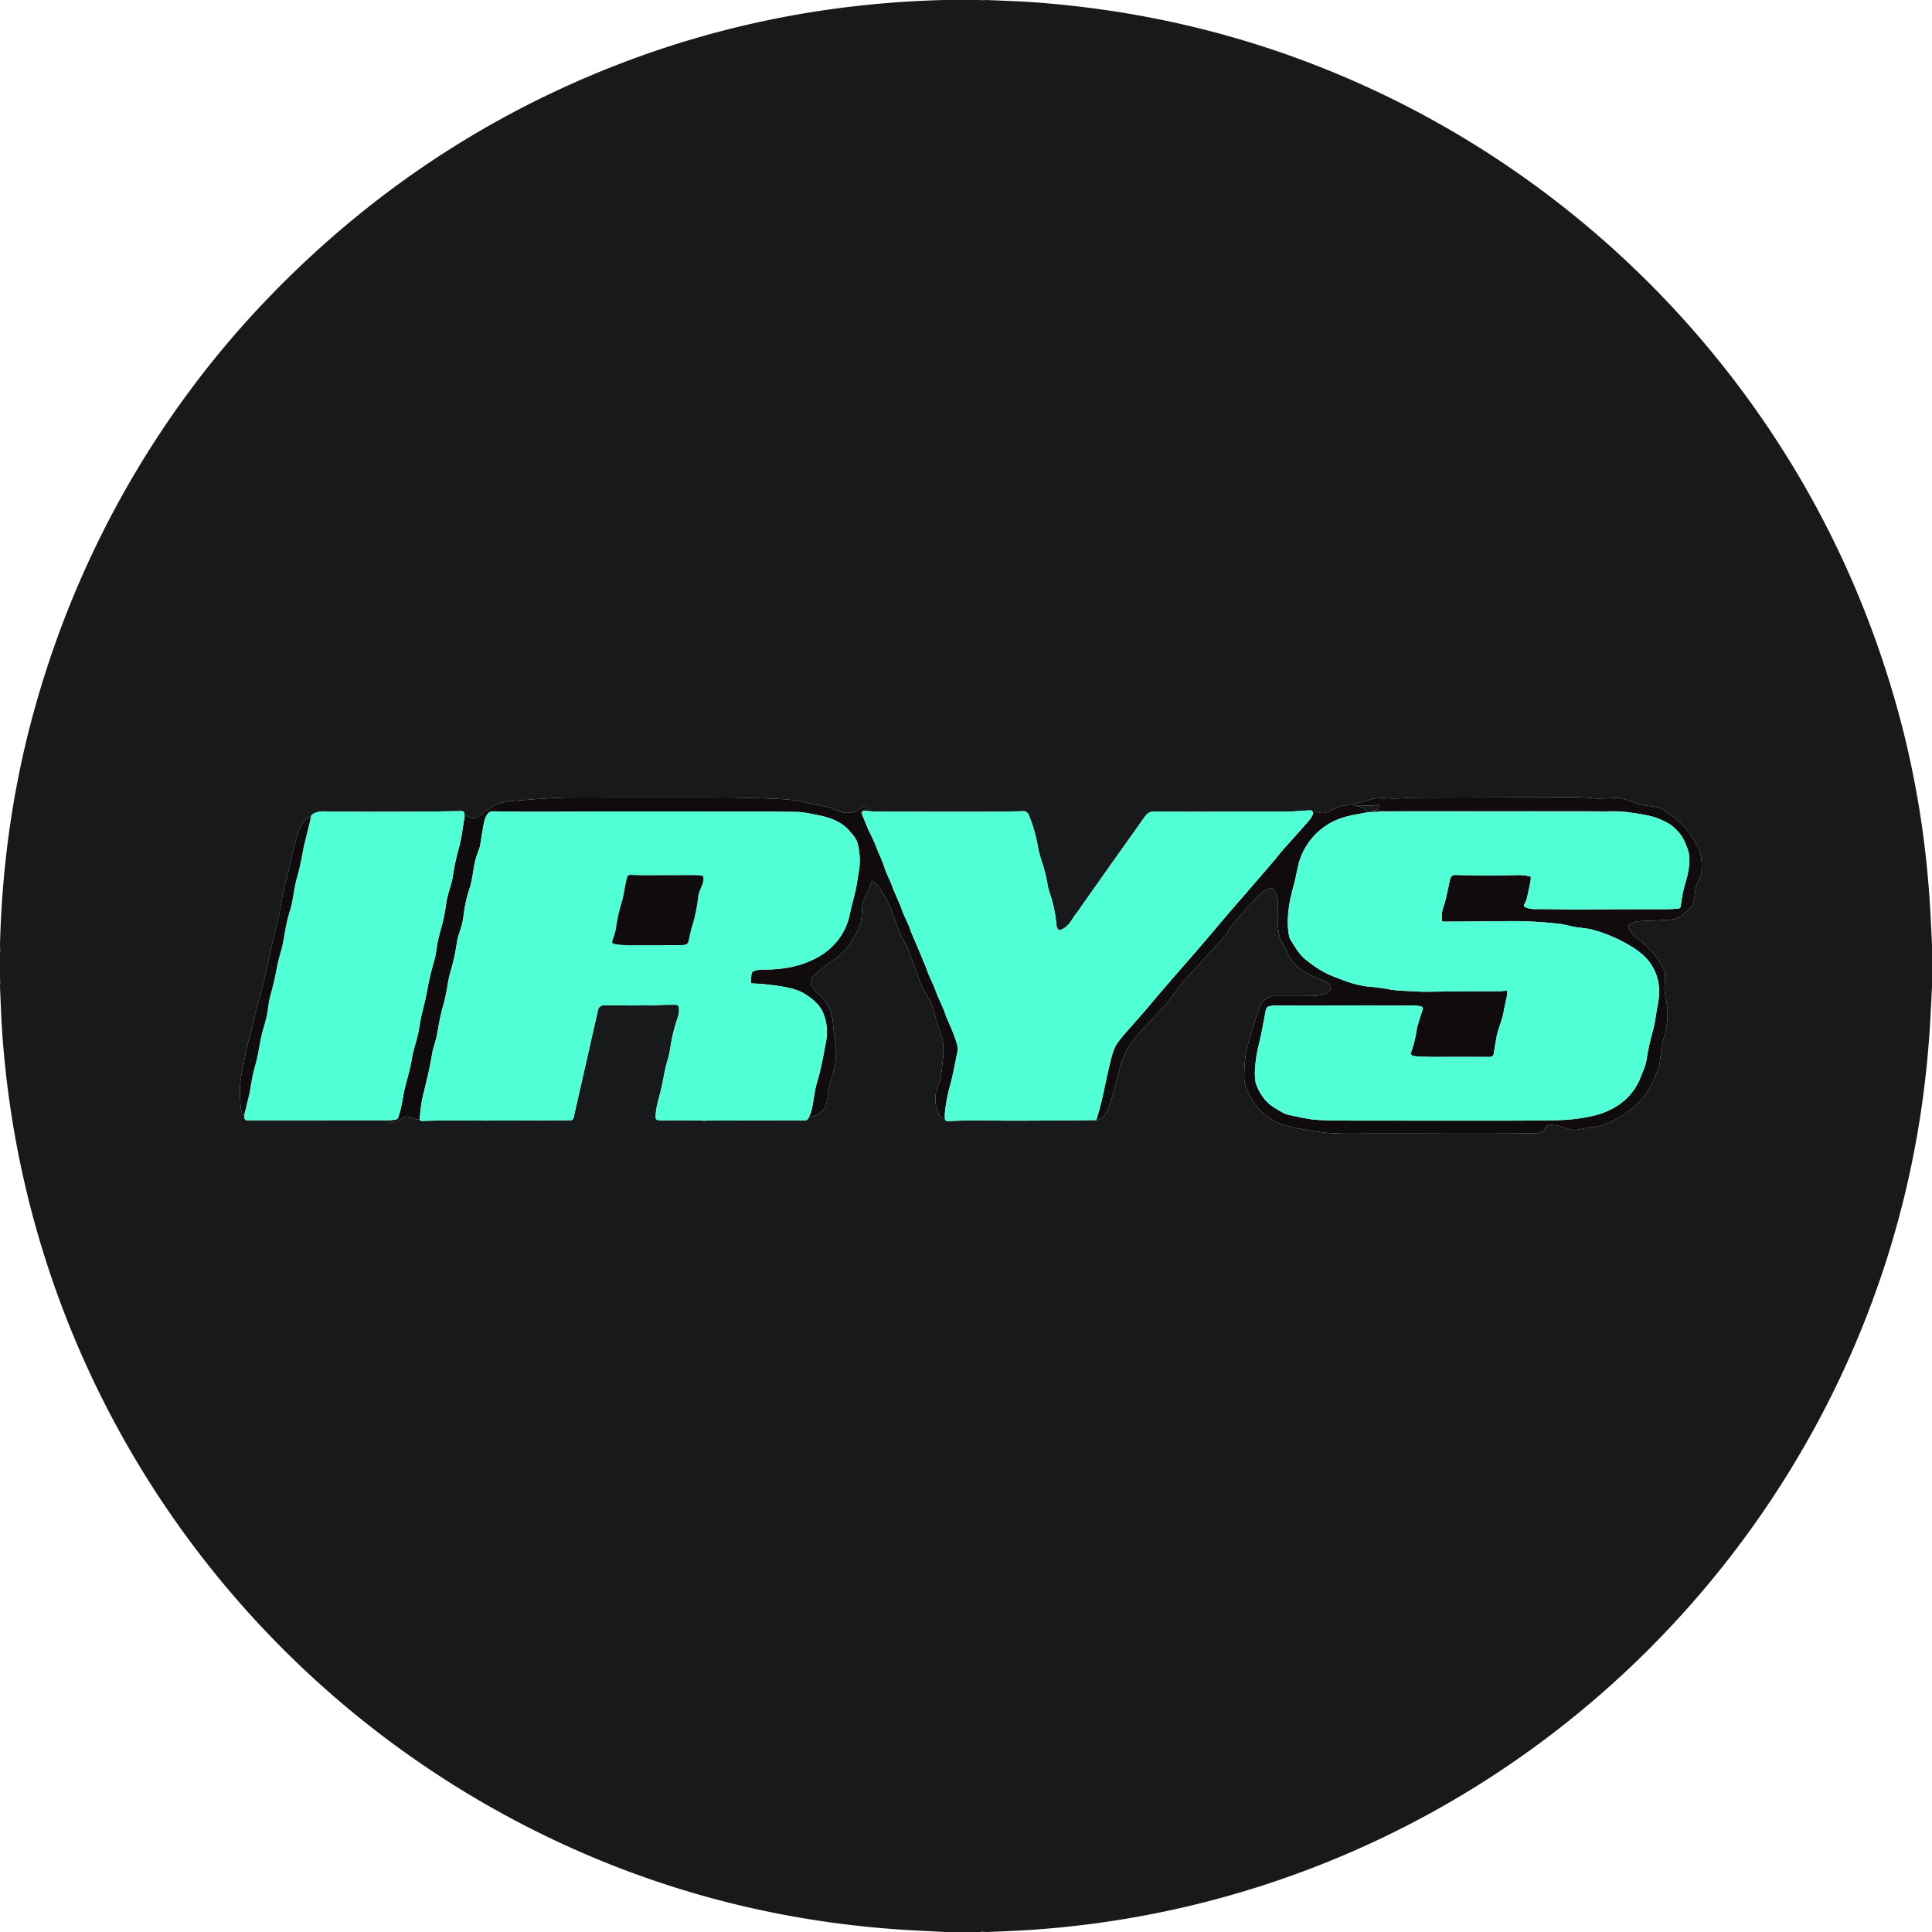
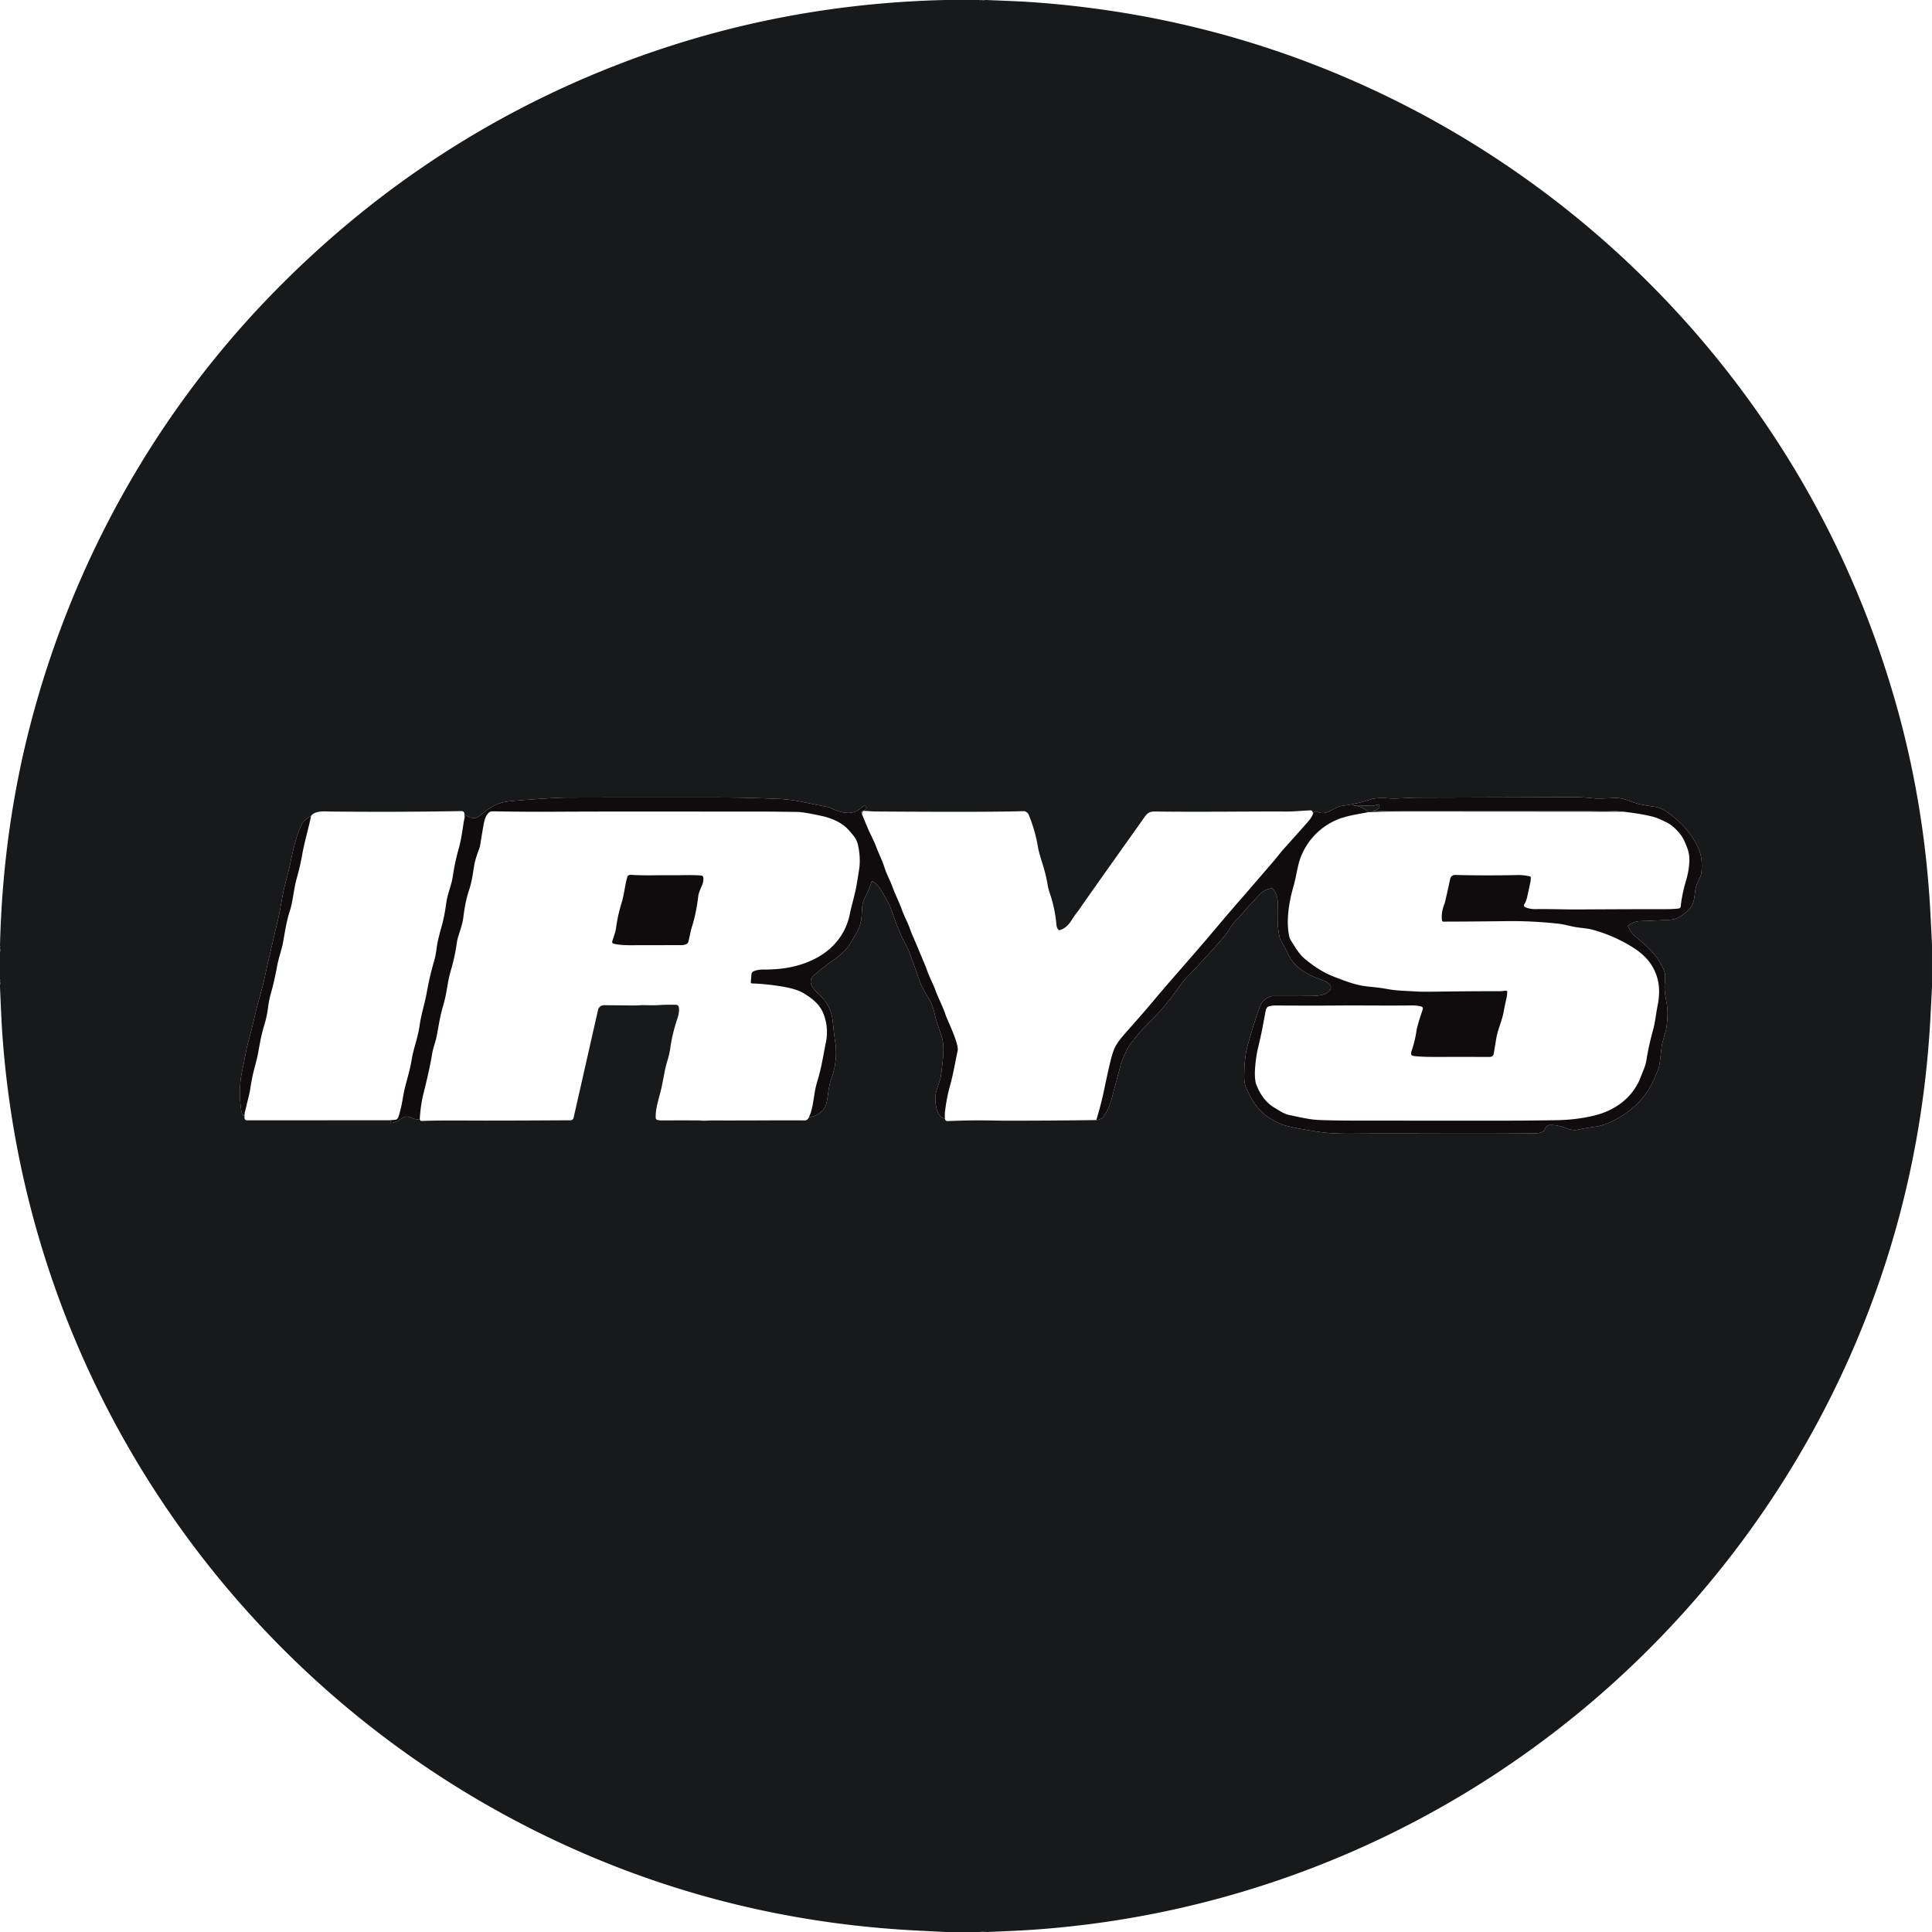
<svg xmlns="http://www.w3.org/2000/svg" viewBox="0 0 1500 1500">
  <path fill="#17191a" d="M734.51 0h25.98q.77.3 1.17 0 .16.01.31 0 1.61.29 3.24 0 .11.02.23 0 25.96 1.01 32.82 1.47 145.66 9.71 275.08 71.65c107.03 51.22 200.49 127.35 272.57 221.46q85.93 112.2 125.37 249.18 22.81 79.22 27.42 163.89.7 12.92 1.3 25.85v32.75q-.57 11.49-1.18 23-6.95 132.5-57.54 252.21c-45.51 107.72-115.91 203.51-204.88 279.4-122.38 104.38-274.84 166.67-435.88 177.48q-11.19.75-34.22 1.66h-.73q-.7-.32-.81 0h-.14q-1.94-.32-3.87 0H733.78q-10.49-.56-20.99-1.08-135.11-6.73-256.83-58.75c-92.76-39.64-176.7-97.67-246.65-170.47C86.13 1141.5 12.42 974.49 1.4 796.5q-.39-6.35-1.4-30.16v-1.71q.32-1.33 0-2.65v-.41q.32-.84 0-.97v-21.25q.31-1.64 0-3.31v-.47q.3-.77 0-1.28v-.54q2.2-89.07 23.68-171.53c32.47-124.68 96.17-239.52 185.98-332.3q107.6-111.18 247.29-170.56Q588.36 3.51 733.65 0h.86Zm284.74 632.38q.46-3.37-2.23-3.23c-6.24.34-12.82.97-18.69.93-23.52-.17-67.51.46-101.33-.02-4.9-.07-6.29 1.31-9.18 5.42q-2.83 4.03-5.72 8.1-38.75 54.49-43.32 61.27-1.1 1.63-3.57 4.84c-3.54 4.59-5.29 10.05-12.18 12.4a1.29 1.28 60.1 0 1-1.39-.38q-1.23-1.47-1.39-3.37-1.06-12.71-5.18-24.82-1.23-3.64-1.67-6.34c-.76-4.76-2.07-10.4-3.79-15.88q-3.15-10.04-3.64-13.04-2.15-13.24-7.28-25.69-.73-1.77-2.9-2.66a1.85 1.76 53.9 0 0-.72-.13q-12.41.37-33.8.47-30.35.14-81.82-.21c-3.3-.02-5.85-.54-8.91-.38a1.2 1.2 0 0 0-1.14 1.11l-.11 1.38-.64-1.24a.56.56 0 0 1 .22-.75l3.32-1.92a1.27 1.27 0 0 0 .03-2.18q-.62-.38-1.2-.44a1.31 1.3-64.9 0 0-1.03.38c-7.72 7.88-16.59 5.44-25.56 1.09a6.31 6.03-26.6 0 0-1.82-.56q-2.38-.34-20.45-4.09c-5.98-1.24-12.09-1.94-17.89-2.18-13.59-.55-29.12-1.06-44.71-1.08q-80.4-.07-119.18.07-9.98.03-37.23 2.18c-5.03.39-10.31.75-14.79 2.14-6.88 2.13-11.84 6.7-16.09 9.92-3.77 2.86-7.04 1.73-10.57-.59a.34.33 23.3 0 0-.51.2l-1.06 4.45q.75-2.68.43-5.96a2.06 2.06 0 0 0-2.09-1.87q-50.74.9-101.99.35-.46 0-3.46-.1-8.62-.29-11.49 3.45-5.62 3.22-7.58 7.28c-3.79 7.88-6.28 18.48-8.14 27.68-1.23 6.08-2.43 10.64-4.4 18.02-2.33 8.71-3.18 17.1-5.3 26.23q-9.18 39.41-9.58 41.37c-1.96 9.52-2.64 11.99-5.49 22-2.93 10.27-4.67 20.21-7.62 30.39-2.21 7.61-3.09 14.33-5.03 23.2-2.54 11.6-2.67 20.58-1.25 31.58q.39 2.96 1.62 4.99a.25.24-52.4 0 0 .44-.06l1.7-5.57q-1.19 3.91-1.08 7.46a1.89 1.88-.8 0 0 1.89 1.83l110.82-.07q.9.07 1.06.49.15.39-.05.49-.35.17-.38.24a.64.63-80.5 0 0 .66.93q4.34-.74 8.23-3.68c5.11-3.86 8.76 2.2 13.85.49q.11.81.5 1.25.35.39 1.25.35 10.68-.48 36.85-.32 20.99.13 78.52-.21a2.37 2.36 6.1 0 0 2.3-1.85l19.07-84.16a3.09 3.01-23.7 0 1 .38-.94q1.52-2.46 4.76-2.41 8.52.1 19.92.22 4.12.04 6.1-.1c5.28-.37 9.75.18 15.27-.15q7.33-.45 14.07-.27a2.24 2.23 85.7 0 1 2.14 1.85c.48 2.77-.07 5.69-1.02 8.55q-4.01 12.08-5.44 22.24-.83 5.81-2.46 10.99c-2.29 7.23-3.31 16.42-5.43 24.44-1.96 7.38-3.74 13.12-3.61 19.58a1.89 1.89 0 0 0 1.58 1.83q1.72.29 3.42.28 13.23-.03 26.71-.01 2.57.01 3.43.12c2.73.34 5.53-.08 8.16-.07q14.59.07 41.88-.04 23.3-.1 30.51.01 2.29.04 3.34-2.68c3.56.33 7.82-2.54 10.18-4.65q2.67-2.38 3.74-7.74c.97-4.8 1.32-11.54 3.31-17.02 3.11-8.53 4.65-18.57 3.25-27.96q-1.06-7.06-1.86-15.42c-.9-9.58-4.14-16.22-11.28-22.83-4.26-3.94-9.25-9.42-3.26-14.6q7.19-6.21 13.72-10.73c6.3-4.37 11.33-8.85 14.49-14.1q4.34-7.23 6.17-11.05c2.39-5.02 2.42-9.83 2.78-16.15.15-2.53.87-5.64 1.88-7.52q3.22-6.02 5.48-12.77a.7.69-63.9 0 1 1.04-.36c5.65 3.73 7.62 9.41 11.31 15.5a27.81 27.22-71 0 1 2.32 4.9q4.86 13.58 8.4 21.82c1.57 3.67 4.57 8.35 6.26 12.9q5.94 16.03 8.52 23.75.87 2.58 6.64 12.22c2.35 3.94 3.52 7.48 4.56 12.1 1.41 6.3 3.53 11.71 5.41 17.47 2.57 7.84.8 18.45-.5 29.55-.6 5.11-3.82 10.89-4.36 16.13-.49 4.86.59 17.07 7.28 17.73q.4 2.1 2.04 2.03 16.78-.69 29.64-.52l14.48.19q35.73.04 71.44-.46 3.59-.32 5.52-2.7c4.05-5.01 5.96-12.25 7.58-18.33q6.06-22.76 6.1-22.88 1.14-3.38 3.97-9.45 1.85-3.97 5.52-8.57 4.99-6.26 7.49-8.85 10.2-10.56 11.4-11.83c5.53-5.88 11.18-13.13 16.31-20.36q3.27-4.6 6.43-7.9 18.38-19.19 29.01-31.72 1.62-1.9 2.77-3.7c2.48-3.84 3.41-5.86 6.87-9.31 3.96-3.93 7.95-9.28 11.77-13.04 3.91-3.85 7.69-10.26 15.05-11.28a1.69 1.67-22.4 0 1 1.56.64q3.63 4.71 3.55 11.04c-.12 10.18-.54 18.02 1.52 26.65a8.59 8.3 23.6 0 0 .95 2.31q2.58 4.31 6.08 11.49c5 10.28 16.21 15.56 26.66 19.38 3.36 1.23 8.1 4.06 4.98 7.98-2.89 3.65-10.01 4.06-14.41 4.1q-12.06.12-29.94.08a2.65 2.42 34.6 0 0-.81.11q-6.53 1.97-8.72 7.56-3.27 8.35-9.45 29.57-2.92 10.03-2.92 25.54 0 5.16 1.63 8.8c4.26 9.52 9.59 18.09 18.76 23.52q7.57 4.48 13.1 5.8 11.27 2.67 26.56 4.78 9.07 1.25 24.82 1.1c38.7-.37 95.26.34 141.46-.28q2.86-.03 5.31-1.19a2.81 2.81 0 0 0 1.28-1.25l.97-1.91a3.84 3.82 12.2 0 1 3.24-2.08c4.79-.22 9.37 1.18 14.63 3.09 1.76.64 4.95 1.03 6.14.77q7.4-1.57 13.69-2.39 5.84-.77 10.91-2.96 17.7-7.64 28.38-21.6 3.91-5.11 6.22-10.24 3.53-7.83 4.66-11.01.87-2.44 2.2-15.68c.47-4.69 3.3-11.49 3.94-16.37q.83-6.4.73-11.72c-.1-5.59-2.32-13.11-2.32-19.05 0-3.7 1.26-8.83-.38-12.74-4.93-11.72-12.06-17.98-22.68-26.77q-2.62-2.18-5.26-7.41a.71.7-30.7 0 1 .23-.9q4.63-3.17 9.06-3.3 9.54-.28 22.6-1.03c6.56-.38 9.53-2.76 14.69-7.37 5.39-4.81 4.68-10.66 5.85-16.82a19.06 18.87-27.8 0 1 1.28-4.06c1.44-3.19 3-5.73 3.31-9.18q.97-10.59-2.36-17.95-7.46-16.47-24.1-28.11-5.25-3.67-9.92-4.29-8.48-1.12-12.73-2.23c-5.97-1.56-11.73-4.93-18.46-4.57q-12.21.64-14.82.39-11.11-1.04-14.91-1.02-38.1.14-123.2.39c-8.28.03-15.71 1.08-23.36.45-3.89-.32-10.09-.11-12.67.77q-10.16 3.47-21.54 5.01c-8.57 1.16-12.16 8.26-20.61 4.71-1.7-.72-2.68.65-3.1 2.13Z" />
  <path fill="#100b0c" d="M851.18 869.62q3.87-12.68 6.34-24.77 2.99-14.6 5.33-23.53 1.74-6.66 3.86-10.11 2.42-3.93 7.78-9.97 14.27-16.08 20.02-22.98c15.36-18.42 30.21-34.66 47.32-54.98q14.81-17.59 22.7-26.48.81-.91 24.47-28.36c2.43-2.82 4.96-6.3 7.06-8.63q16.5-18.38 20.26-22.74 1.48-1.72 2.93-4.69c.42-1.48 1.4-2.85 3.1-2.13 8.45 3.55 12.04-3.55 20.61-4.71q11.38-1.54 21.54-5.01c2.58-.88 8.78-1.09 12.67-.77 7.65.63 15.08-.42 23.36-.45q85.1-.25 123.2-.39 3.8-.02 14.91 1.02 2.61.25 14.82-.39c6.73-.36 12.49 3.01 18.46 4.57q4.25 1.11 12.73 2.23 4.67.62 9.92 4.29 16.64 11.64 24.1 28.11 3.33 7.36 2.36 17.95c-.31 3.45-1.87 5.99-3.31 9.18a19.06 18.87-27.8 0 0-1.28 4.06c-1.17 6.16-.46 12.01-5.85 16.82-5.16 4.61-8.13 6.99-14.69 7.37q-13.06.75-22.6 1.03-4.43.13-9.06 3.3a.71.7-30.7 0 0-.23.9q2.64 5.23 5.26 7.41c10.62 8.79 17.75 15.05 22.68 26.77 1.64 3.91.38 9.04.38 12.74 0 5.94 2.22 13.46 2.32 19.05q.1 5.32-.73 11.72c-.64 4.88-3.47 11.68-3.94 16.37q-1.33 13.24-2.2 15.68-1.13 3.18-4.66 11.01-2.31 5.13-6.22 10.24-10.68 13.96-28.38 21.6-5.07 2.19-10.91 2.96-6.29.82-13.69 2.39c-1.19.26-4.38-.13-6.14-.77-5.26-1.91-9.84-3.31-14.63-3.09a3.84 3.82 12.2 0 0-3.24 2.08l-.97 1.91a2.81 2.81 0 0 1-1.28 1.25q-2.45 1.16-5.31 1.19c-46.2.62-102.76-.09-141.46.28q-15.75.15-24.82-1.1-15.29-2.11-26.56-4.78-5.53-1.32-13.1-5.8c-9.17-5.43-14.5-14-18.76-23.52q-1.63-3.64-1.63-8.8 0-15.51 2.92-25.54 6.18-21.22 9.45-29.57 2.19-5.59 8.72-7.56a2.65 2.42 34.6 0 1 .81-.11q17.88.04 29.94-.08c4.4-.04 11.52-.45 14.41-4.1 3.12-3.92-1.62-6.75-4.98-7.98-10.45-3.82-21.66-9.1-26.66-19.38q-3.5-7.18-6.08-11.49a8.59 8.3 23.6 0 1-.95-2.31c-2.06-8.63-1.64-16.47-1.52-26.65q.08-6.33-3.55-11.04a1.69 1.67-22.4 0 0-1.56-.64c-7.36 1.02-11.14 7.43-15.05 11.28-3.82 3.76-7.81 9.11-11.77 13.04-3.46 3.45-4.39 5.47-6.87 9.31q-1.15 1.8-2.77 3.7-10.63 12.53-29.01 31.72-3.16 3.3-6.43 7.9c-5.13 7.23-10.78 14.48-16.31 20.36q-1.2 1.27-11.4 11.83-2.5 2.59-7.49 8.85-3.67 4.6-5.52 8.57-2.83 6.07-3.97 9.45-.04.12-6.1 22.88c-1.62 6.08-3.53 13.32-7.58 18.33q-1.93 2.38-5.52 2.7Zm211.08-239.05c-6.67 1.35-13.47 2.25-20.14 4.37-17.13 5.47-30.38 19.93-34.32 37.54-1.32 5.89-1.88 9.76-3.86 16.81-3.3 11.76-5.48 25.76-3.02 37.56a9.34 9.27-67.1 0 0 1.24 3.09c3.09 4.95 6.35 10.76 11.08 14.67q11.28 9.33 21.74 13.41c10.26 4 18.03 7.12 28.37 8.05 5.77.53 9.73 1.09 15.01 2.02 6.95 1.23 15.28 1.27 22.36 1.75q3.1.21 11.07.1 31.66-.43 52.46-.37 1.52 0 4.93-.41a.92.91 87 0 1 1.02.92q-.02 2.45-.52 4.65-1.37 6.05-2.34 11.31c-1.12 6.09-4.42 13.37-5.47 19.34q-1.05 5.97-2.16 12.95a2.15 1.92 65.8 0 1-.19.6q-.88 1.66-3.03 1.66-23.82-.02-43.24 0-8.65.01-14.65-.6-2.06-.21-2.61-.81-.86-.94-.23-2.7 2.67-7.4 4.04-16.42.56-3.64 4.35-14.99.69-2.07.54-2.47-.4-1.08-2.11-1.39-3.41-.61-5.83-.59c-21.06.26-38.49-.09-59.91.08q-18.65.14-46.59-.03-3.02-.02-5.59.88a1.74 1.7-79.3 0 0-.8.56q-.94 1.16-1.27 3-1.37 7.42-2.72 14.49-.82 4.24-2.97 13.3-2.14 9.02-2.59 18.83c-.14 3.06.17 7.99.94 10 2.81 7.37 7.13 14.02 14.15 18.26 4.87 2.93 7.72 4.9 11.68 5.71 6.82 1.38 15.05 3.5 22.67 3.84q11.36.5 32.01.51 118.8.05 123.99 0 25.24-.23 30.76-.39 15.01-.43 28.36-3.83 9.63-2.46 17.78-7.96 10.37-7.01 16.01-18.73.03-.08 3.76-9.43a33.01 32.94 60.3 0 0 1.98-7.29q1.54-10 5.01-22.67c1.82-6.67 2.2-12.33 3.54-18.96 2.44-12.14 1.3-22.82-5.65-32.91q-4.86-7.07-14.98-13.2-13.68-8.28-29.03-12.63c-4.17-1.18-7.48-1.35-12.51-2.03-5.13-.71-9.87-2.31-14.77-2.85q-20.4-2.23-39.76-2-30.53.36-49.53.38a1.2 1.19-3.2 0 1-1.19-1.06q-.71-6.19 1.91-12.62a6.69 6.23-28.9 0 0 .32-.98q1.86-7.65 4.05-18.09.74-3.57 4.21-3.48 23.2.6 48.73.06 3.67-.08 9.15 1.04a.71.71 0 0 1 .57.66q.13 1.89-.33 4.05-2.61 12.06-2.63 12.13-1 3.29-2.07 4.88a1.42 1.42 0 0 0 .45 2.01c1.92 1.16 5.63 1.73 8.19 1.69 11.26-.17 22.25.3 32.9.25q52.31-.28 67.83-.21 5.31.02 10.39-.49a1.93 1.93 0 0 0 1.72-1.72c.76-7.12 2.24-13.72 4.29-20.6q1.85-6.21 2.34-13.01.45-6.23-1.43-11.33-2.66-7.22-5.12-10.46-5.15-6.78-11.02-9.75-6.95-3.53-11.41-4.63-8.81-2.17-22.03-3.68-9.37-.93-18.79-.75l-12.04.23h-135.9c-5.66 0-15.24-.55-22.94.15q-1.68.16-4.96-.07a.08.08 0 0 1-.01-.15q3.14-.58 5.02-2.63a.7.69-39.1 0 0 .09-.82q-.26-.43-.07-1.15a.43.43 0 0 0-.52-.52q-4.58 1.19-5.8 1.13c-5.41-.22-10.64-.49-15.25-.25q-.19.01.21 0 7.69-.02 12.68 5.19ZM669.29 632.15q4.55 11.42 6.07 14.48 3.42 6.87 5.02 11.1c2.25 5.98 4.53 10.04 6.37 15.91 1.7 5.38 4.22 9.58 6.15 14.92 2.13 5.9 5.14 11.59 7.41 17.99 1.7 4.77 4.34 9.49 5.87 13.77q1.52 4.24 3 7.57 1.98 4.43 7.4 17.5 2.62 6.31 3.02 7.49c1.88 5.69 4.46 9.95 6.6 15.79 2.44 6.71 5.87 12.8 8.11 19.74q.19.61 3.62 8.53 2.86 6.58 4.45 11.68 1.59 5.09 1.15 7.14c-2.39 11.1-3.27 17.57-6.13 27.88q-2.52 9.06-3.75 19.86-.14 1.22-.07 4.88c-6.69-.66-7.77-12.87-7.28-17.73.54-5.24 3.76-11.02 4.36-16.13 1.3-11.1 3.07-21.71.5-29.55-1.88-5.76-4-11.17-5.41-17.47-1.04-4.62-2.21-8.16-4.56-12.1q-5.77-9.64-6.64-12.22-2.58-7.72-8.52-23.75c-1.69-4.55-4.69-9.23-6.26-12.9q-3.54-8.24-8.4-21.82a27.81 27.22-71 0 0-2.32-4.9c-3.69-6.09-5.66-11.77-11.31-15.5a.7.69-63.9 0 0-1.04.36q-2.26 6.75-5.48 12.77c-1.01 1.88-1.73 4.99-1.88 7.52-.36 6.32-.39 11.13-2.78 16.15q-1.83 3.82-6.17 11.05c-3.16 5.25-8.19 9.73-14.49 14.1q-6.53 4.52-13.72 10.73c-5.99 5.18-1 10.66 3.26 14.6 7.14 6.61 10.38 13.25 11.28 22.83q.8 8.36 1.86 15.42c1.4 9.39-.14 19.43-3.25 27.96-1.99 5.48-2.34 12.22-3.31 17.02q-1.07 5.36-3.74 7.74c-2.36 2.11-6.62 4.98-10.18 4.65 2.74-5.55 3.11-11.57 4.73-20.6.66-3.72 1.6-6.51 2.81-10.81 2.5-8.91 4.28-20.33 5.53-26.24q2.43-11.54-1.84-22.52c-2.83-7.26-8.89-12.02-15.52-15.98q-5.39-3.22-16.14-5.05-12.54-2.13-23.92-2.47a.86.86 0 0 1-.83-.93l.52-6.2a2.79 2.78-10.4 0 1 1.59-2.29c1.89-.89 4.87-1.35 7.16-1.34 15.17.06 28.52-2.08 41.45-8.88 13.52-7.1 23.14-19.1 26.18-34.29 1.34-6.77 4.07-15.28 5.34-23.06q1.86-11.34 2-12.42 1.07-8.56-.99-17.97c-1.12-5.13-3.81-7.82-7.46-11.92-5.01-5.63-13.3-9.11-20.49-10.68q-14.17-3.11-19.15-3.17-20.55-.26-22.32-.26c-70.92 0-121.64-.17-169.49.11q-17.62.1-38.51-.24-4.07-.06-5.36-.09-2.33-.06-3.22.55c-2.99 2.06-4.07 6.19-4.74 10q-1.18 6.72-2.73 16.33a5.66 5.48-31.6 0 1-.25.98c-1.59 4.45-3.46 9.22-4.32 14.42-1.18 7.1-1.8 12.36-3.83 18.48q-3.16 9.52-4.46 20.81-.39 3.35-1.3 6.59-.96 3.44-1.93 6.43-.8 2.49-1.07 3.39-.51 1.74-.75 3.46-1.55 10.95-4.3 20.5-1.91 6.62-2.7 11.27c-1.43 8.45-2.01 11.76-3.85 18.13-1.98 6.87-2.82 11.87-4.68 22.1-1.03 5.7-2.96 9.75-3.83 15.24q-1.69 10.71-6.75 30.9-2.01 8.01-2.78 19.22c-5.09 1.71-8.74-4.35-13.85-.49q-3.89 2.94-8.23 3.68a.64.63-80.5 0 1-.66-.93q.03-.07.38-.24.2-.1.05-.49-.16-.42-1.06-.49l4.12-.31a2.98 2.98 0 0 0 2.59-2c2.15-6.25 3.1-12.42 4.2-18.7q.47-2.68 2.99-12.01 2.58-9.54 3.5-15.78.38-2.57 3.13-12.34 1.92-6.81 2.72-12.42c1.32-9.15 4.14-17.45 5.71-26.36q2.08-11.82 5.8-24.58c.86-2.95 1.48-7.22 1.76-9.46.86-6.77 4.03-16.92 4.85-20.45 1.23-5.25 1.85-9.16 2.63-14.58 1.04-7.28 3.97-13.18 5.04-20.47q1.59-10.82 4.61-21.55c1.93-6.84 2.85-14.07 3.95-21.19l1.06-4.45a.34.33 23.3 0 1 .51-.2c3.53 2.32 6.8 3.45 10.57.59 4.25-3.22 9.21-7.79 16.09-9.92 4.48-1.39 9.76-1.75 14.79-2.14q27.25-2.15 37.23-2.18 38.78-.14 119.18-.07c15.59.02 31.12.53 44.71 1.08 5.8.24 11.91.94 17.89 2.18q18.07 3.75 20.45 4.09a6.31 6.03-26.6 0 1 1.82.56c8.97 4.35 17.84 6.79 25.56-1.09a1.31 1.3-64.9 0 1 1.03-.38q.58.06 1.2.44a1.27 1.27 0 0 1-.03 2.18l-3.32 1.92a.56.56 0 0 0-.22.75l.64 1.24Z" />
  <path fill="#17191a" d="M1260.54 630.21q-89.52-.11-179.04-.13-5.61 0-19.24.49-4.99-5.21-12.68-5.19-.4.01-.21 0c4.61-.24 9.84.03 15.25.25q1.22.06 5.8-1.13a.43.43 0 0 1 .52.52q-.19.72.07 1.15a.7.69-39.1 0 1-.09.82q-1.88 2.05-5.02 2.63a.08.08 0 0 0 .01.15q3.28.23 4.96.07c7.7-.7 17.28-.15 22.94-.15h135.9l12.04-.23q9.42-.18 18.79.75Z" />
-   <path fill="#51ffd6" d="M1019.25 632.38q-1.45 2.97-2.93 4.69-3.76 4.36-20.26 22.74c-2.1 2.33-4.63 5.81-7.06 8.63q-23.66 27.45-24.47 28.36-7.89 8.89-22.7 26.48c-17.11 20.32-31.96 36.56-47.32 54.98q-5.75 6.9-20.02 22.98-5.36 6.04-7.78 9.97-2.12 3.45-3.86 10.11-2.34 8.93-5.33 23.53-2.47 12.09-6.34 24.77-35.71.5-71.44.46l-14.48-.19q-12.86-.17-29.64.52-1.64.07-2.04-2.03-.07-3.66.07-4.88 1.23-10.8 3.75-19.86c2.86-10.31 3.74-16.78 6.13-27.88q.44-2.05-1.15-7.14-1.59-5.1-4.45-11.68-3.43-7.92-3.62-8.53c-2.24-6.94-5.67-13.03-8.11-19.74-2.14-5.84-4.72-10.1-6.6-15.79q-.4-1.18-3.02-7.49-5.42-13.07-7.4-17.5-1.48-3.33-3-7.57c-1.53-4.28-4.17-9-5.87-13.77-2.27-6.4-5.28-12.09-7.41-17.99-1.93-5.34-4.45-9.54-6.15-14.92-1.84-5.87-4.12-9.93-6.37-15.91q-1.6-4.23-5.02-11.1-1.52-3.06-6.07-14.48l.11-1.38a1.2 1.2 0 0 1 1.14-1.11c3.06-.16 5.61.36 8.91.38q51.47.35 81.82.21 21.39-.1 33.8-.47a1.85 1.76 53.9 0 1 .72.13q2.17.89 2.9 2.66 5.13 12.45 7.28 25.69.49 3 3.64 13.04c1.72 5.48 3.03 11.12 3.79 15.88q.44 2.7 1.67 6.34 4.12 12.11 5.18 24.82.16 1.9 1.39 3.37a1.29 1.28 60.1 0 0 1.39.38c6.89-2.35 8.64-7.81 12.18-12.4q2.47-3.21 3.57-4.84 4.57-6.78 43.32-61.27 2.89-4.07 5.72-8.1c2.89-4.11 4.28-5.49 9.18-5.42 33.82.48 77.81-.15 101.33.02 5.87.04 12.45-.59 18.69-.93q2.69-.14 2.23 3.23ZM360.13 637.55c-1.1 7.12-2.02 14.35-3.95 21.19q-3.02 10.73-4.61 21.55c-1.07 7.29-4 13.19-5.04 20.47-.78 5.42-1.4 9.33-2.63 14.58-.82 3.53-3.99 13.68-4.85 20.45-.28 2.24-.9 6.51-1.76 9.46q-3.72 12.76-5.8 24.58c-1.57 8.91-4.39 17.21-5.71 26.36q-.8 5.61-2.72 12.42-2.75 9.77-3.13 12.34-.92 6.24-3.5 15.78-2.52 9.33-2.99 12.01c-1.1 6.28-2.05 12.45-4.2 18.7a2.98 2.98 0 0 1-2.59 2l-4.12.31-110.82.07a1.89 1.88-.8 0 1-1.89-1.83q-.11-3.55 1.08-7.46c1.03-5.1 2.73-10.6 3.42-15.25q1.45-9.69 3.79-18.09 1.48-5.35 2.23-9.35c1.64-8.8 2.21-13.16 4.83-21.87q2.06-6.81 2.91-13.48.81-6.31 2.29-11.39 2.32-7.95 4.91-21.64c1.03-5.48 3.37-12.16 4.27-16.79 1.42-7.29 2.65-16.84 5.47-25.38 2.42-7.35 3.04-17.19 5.42-25.58q2.67-9.42 4.22-18.35c1.59-9.15 4.77-19.77 6.87-29.94q2.87-3.74 11.49-3.45 3 .1 3.46.1 51.25.55 101.99-.35a2.06 2.06 0 0 1 2.09 1.87q.32 3.28-.43 5.96ZM628.1 867.21q-1.05 2.72-3.34 2.68-7.21-.11-30.51-.01-27.29.11-41.88.04c-2.63-.01-5.43.41-8.16.07q-.86-.11-3.43-.12-13.48-.02-26.71.01-1.7.01-3.42-.28a1.89 1.89 0 0 1-1.58-1.83c-.13-6.46 1.65-12.2 3.61-19.58 2.12-8.02 3.14-17.21 5.43-24.44q1.63-5.18 2.46-10.99 1.43-10.16 5.44-22.24c.95-2.86 1.5-5.78 1.02-8.55a2.24 2.23 85.7 0 0-2.14-1.85q-6.74-.18-14.07.27c-5.52.33-9.99-.22-15.27.15q-1.98.14-6.1.1-11.4-.12-19.92-.22-3.24-.05-4.76 2.41a3.09 3.01-23.7 0 0-.38.94l-19.07 84.16a2.37 2.36 6.1 0 1-2.3 1.85q-57.53.34-78.52.21-26.17-.16-36.85.32-.9.04-1.25-.35-.39-.44-.5-1.25.77-11.21 2.78-19.22 5.06-20.19 6.75-30.9c.87-5.49 2.8-9.54 3.83-15.24 1.86-10.23 2.7-15.23 4.68-22.1 1.84-6.37 2.42-9.68 3.85-18.13q.79-4.65 2.7-11.27 2.75-9.55 4.3-20.5.24-1.72.75-3.46.27-.9 1.07-3.39.97-2.99 1.93-6.43.91-3.24 1.3-6.59 1.3-11.29 4.46-20.81c2.03-6.12 2.65-11.38 3.83-18.48.86-5.2 2.73-9.97 4.32-14.42a5.66 5.48-31.6 0 0 .25-.98q1.55-9.61 2.73-16.33c.67-3.81 1.75-7.94 4.74-10q.89-.61 3.22-.55 1.29.03 5.36.09 20.89.34 38.51.24c47.85-.28 98.57-.11 169.49-.11q1.77 0 22.32.26 4.98.06 19.15 3.17c7.19 1.57 15.48 5.05 20.49 10.68 3.65 4.1 6.34 6.79 7.46 11.92q2.06 9.41.99 17.97-.14 1.08-2 12.42c-1.27 7.78-4 16.29-5.34 23.06-3.04 15.19-12.66 27.19-26.18 34.29-12.93 6.8-26.28 8.94-41.45 8.88-2.29-.01-5.27.45-7.16 1.34a2.79 2.78-10.4 0 0-1.59 2.29l-.52 6.2a.86.86 0 0 0 .83.93q11.38.34 23.92 2.47 10.75 1.83 16.14 5.05c6.63 3.96 12.69 8.72 15.52 15.98q4.27 10.98 1.84 22.52c-1.25 5.91-3.03 17.33-5.53 26.24-1.21 4.3-2.15 7.09-2.81 10.81-1.62 9.03-1.99 15.05-4.73 20.6ZM476.4 732.68q4.98 1.2 12.67 1.19 23.27-.05 39.95-.06 2.37-.01 4.09-.94a2.71 2.68 83.4 0 0 1.31-1.67c1.05-3.94 1.6-7.86 2.74-11.45q3.45-10.86 4.98-24.05.28-2.44 2.61-7.67c1.13-2.54 1.49-4.09 1.33-6.7a1.66 1.66 0 0 0-1.52-1.55c-7.7-.68-14.69-.16-23.06-.25-10.38-.12-20.94.39-31.29-.29q-2.59-.16-3.12 1.52c-1.81 5.78-2.36 13.22-4.44 20.05q-3.05 10.05-4.26 19.1c-.56 4.23-1.85 6.95-3.04 10.94a1.46 1.45-75 0 0 1.05 1.83ZM1260.54 630.21q13.22 1.51 22.03 3.68 4.46 1.1 11.41 4.63 5.87 2.97 11.02 9.75 2.46 3.24 5.12 10.46 1.88 5.1 1.43 11.33-.49 6.8-2.34 13.01c-2.05 6.88-3.53 13.48-4.29 20.6a1.93 1.93 0 0 1-1.72 1.72q-5.08.51-10.39.49-15.52-.07-67.83.21c-10.65.05-21.64-.42-32.9-.25-2.56.04-6.27-.53-8.19-1.69a1.42 1.42 0 0 1-.45-2.01q1.07-1.59 2.07-4.88.02-.07 2.63-12.13.46-2.16.33-4.05a.71.71 0 0 0-.57-.66q-5.48-1.12-9.15-1.04-25.53.54-48.73-.06-3.47-.09-4.21 3.48-2.19 10.44-4.05 18.09a6.69 6.23-28.9 0 1-.32.98q-2.62 6.43-1.91 12.62a1.2 1.19-3.2 0 0 1.19 1.06q19-.02 49.53-.38 19.36-.23 39.76 2c4.9.54 9.64 2.14 14.77 2.85 5.03.68 8.34.85 12.51 2.03q15.35 4.35 29.03 12.63 10.12 6.13 14.98 13.2c6.95 10.09 8.09 20.77 5.65 32.91-1.34 6.63-1.72 12.29-3.54 18.96q-3.47 12.67-5.01 22.67a33.01 32.94 60.3 0 1-1.98 7.29q-3.73 9.35-3.76 9.43-5.64 11.72-16.01 18.73-8.15 5.5-17.78 7.96-13.35 3.4-28.36 3.83-5.52.16-30.76.39-5.19.05-123.99 0-20.65-.01-32.01-.51c-7.62-.34-15.85-2.46-22.67-3.84-3.96-.81-6.81-2.78-11.68-5.71-7.02-4.24-11.34-10.89-14.15-18.26-.77-2.01-1.08-6.94-.94-10q.45-9.81 2.59-18.83 2.15-9.06 2.97-13.3 1.35-7.07 2.72-14.49.33-1.84 1.27-3a1.74 1.7-79.3 0 1 .8-.56q2.57-.9 5.59-.88 27.94.17 46.59.03c21.42-.17 38.85.18 59.91-.08q2.42-.02 5.83.59 1.71.31 2.11 1.39.15.4-.54 2.47-3.79 11.35-4.35 14.99-1.37 9.02-4.04 16.42-.63 1.76.23 2.7.55.6 2.61.81 6 .61 14.65.6 19.42-.02 43.24 0 2.15 0 3.03-1.66a2.15 1.92 65.8 0 0 .19-.6q1.11-6.98 2.16-12.95c1.05-5.97 4.35-13.25 5.47-19.34q.97-5.26 2.34-11.31.5-2.2.52-4.65a.92.91 87 0 0-1.02-.92q-3.41.41-4.93.41-20.8-.06-52.46.37-7.97.11-11.07-.1c-7.08-.48-15.41-.52-22.36-1.75-5.28-.93-9.24-1.49-15.01-2.02-10.34-.93-18.11-4.05-28.37-8.05q-10.46-4.08-21.74-13.41c-4.73-3.91-7.99-9.72-11.08-14.67a9.34 9.27-67.1 0 1-1.24-3.09c-2.46-11.8-.28-25.8 3.02-37.56 1.98-7.05 2.54-10.92 3.86-16.81 3.94-17.61 17.19-32.07 34.32-37.54 6.67-2.12 13.47-3.02 20.14-4.37q13.63-.49 19.24-.49 89.52.02 179.04.13Z" />
  <path fill="#100b0c" d="M241.53 633.42c-2.1 10.17-5.28 20.79-6.87 29.94q-1.55 8.93-4.22 18.35c-2.38 8.39-3 18.23-5.42 25.58-2.82 8.54-4.05 18.09-5.47 25.38-.9 4.63-3.24 11.31-4.27 16.79q-2.59 13.69-4.91 21.64-1.48 5.08-2.29 11.39-.85 6.67-2.91 13.48c-2.62 8.71-3.19 13.07-4.83 21.87q-.75 4-2.23 9.35-2.34 8.4-3.79 18.09c-.69 4.65-2.39 10.15-3.42 15.25l-1.7 5.57a.25.24-52.4 0 1-.44.06q-1.23-2.03-1.62-4.99c-1.42-11-1.29-19.98 1.25-31.58 1.94-8.87 2.82-15.59 5.03-23.2 2.95-10.18 4.69-20.12 7.62-30.39 2.85-10.01 3.53-12.48 5.49-22q.4-1.96 9.58-41.37c2.12-9.13 2.97-17.52 5.3-26.23 1.97-7.38 3.17-11.94 4.4-18.02 1.86-9.2 4.35-19.8 8.14-27.68q1.96-4.06 7.58-7.28ZM476.4 732.68a1.46 1.45-75 0 1-1.05-1.83c1.19-3.99 2.48-6.71 3.04-10.94q1.21-9.05 4.26-19.1c2.08-6.83 2.63-14.27 4.44-20.05q.53-1.68 3.12-1.52c10.35.68 20.91.17 31.29.29 8.37.09 15.36-.43 23.06.25a1.66 1.66 0 0 1 1.52 1.55c.16 2.61-.2 4.16-1.33 6.7q-2.33 5.23-2.61 7.67-1.53 13.19-4.98 24.05c-1.14 3.59-1.69 7.51-2.74 11.45a2.71 2.68 83.4 0 1-1.31 1.67q-1.72.93-4.09.94-16.68.01-39.95.06-7.69.01-12.67-1.19Z" />
</svg>